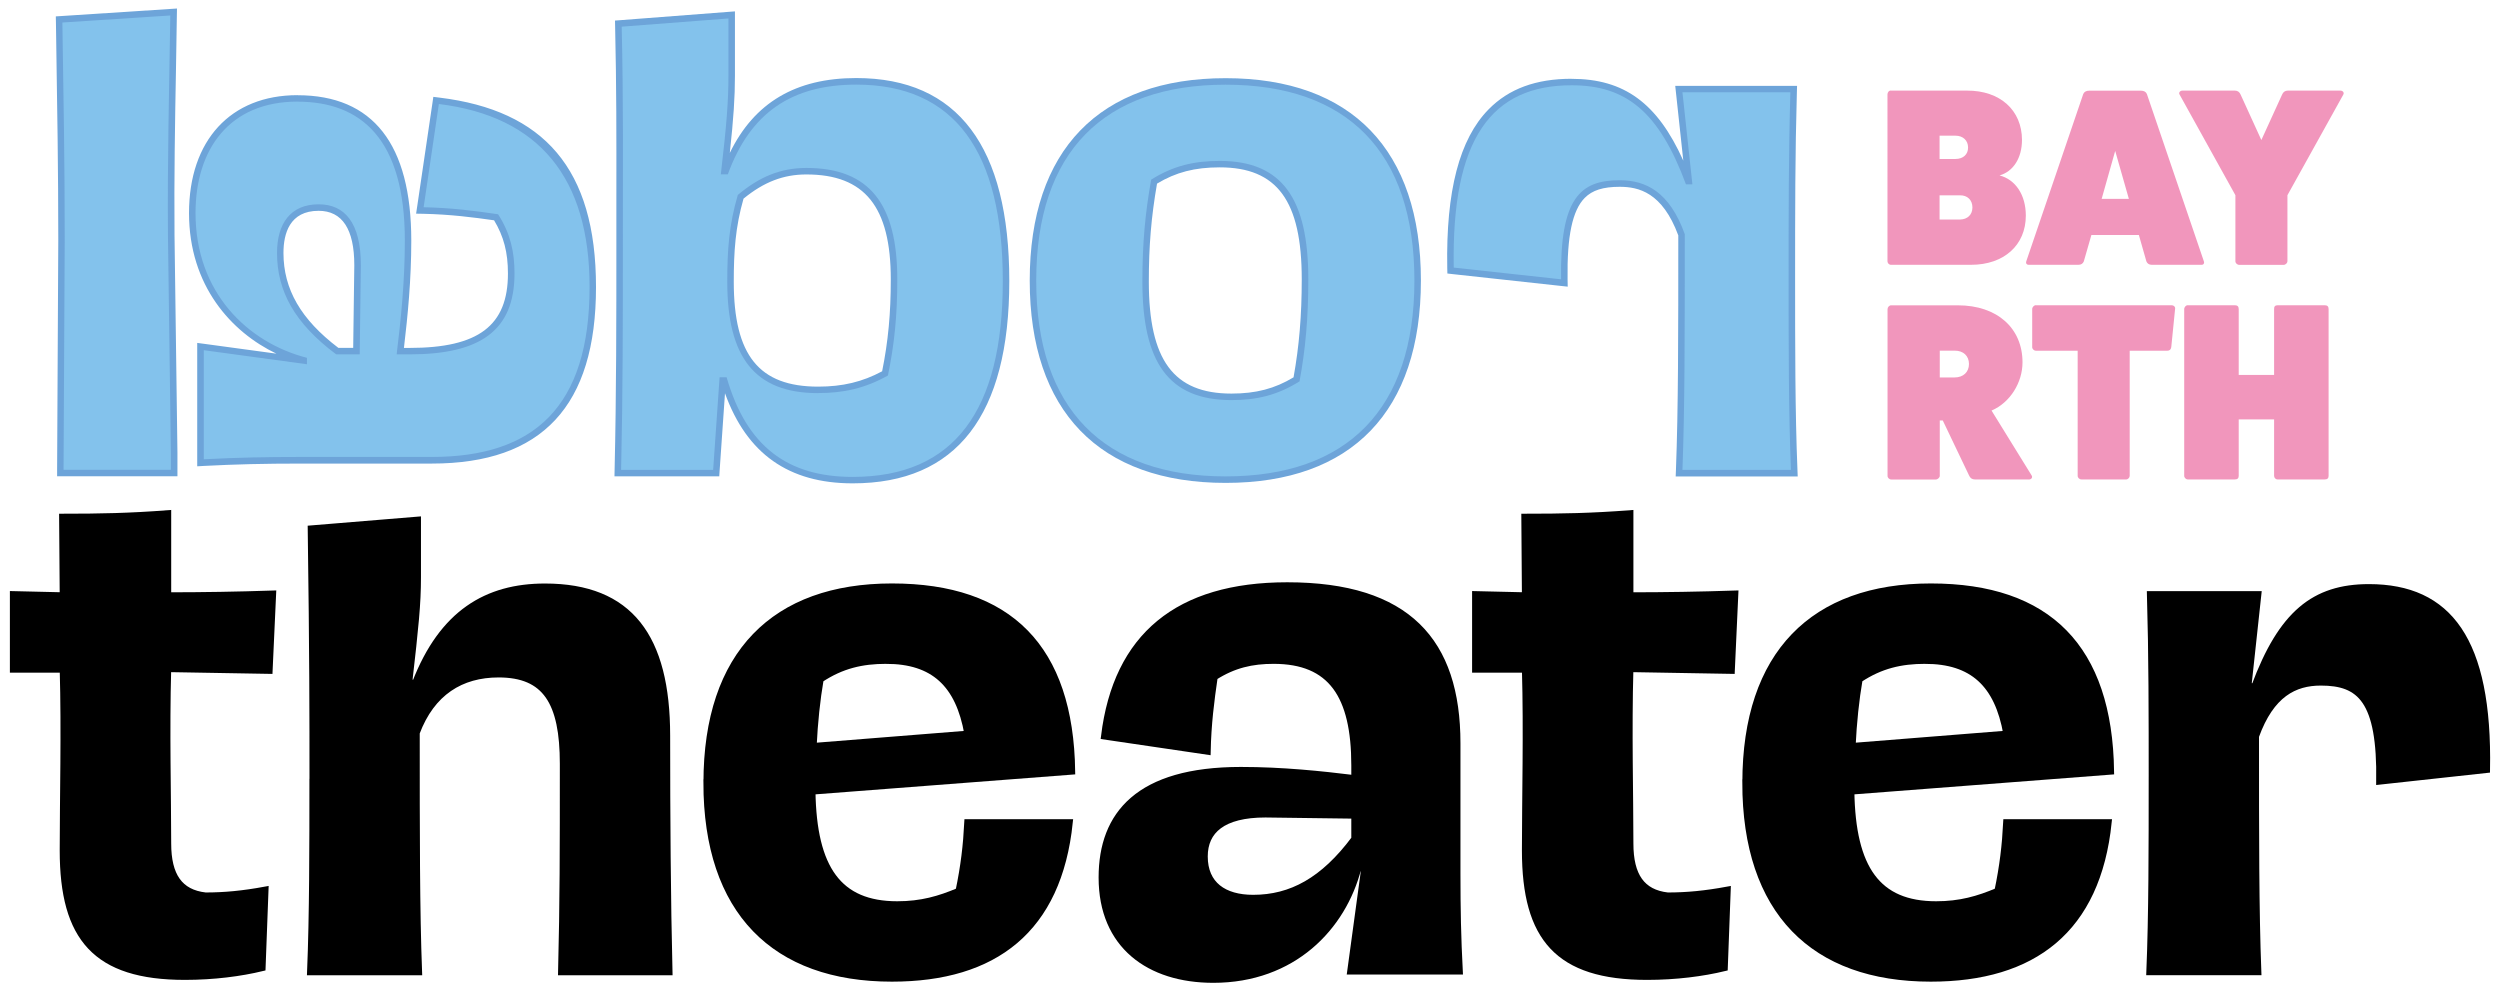
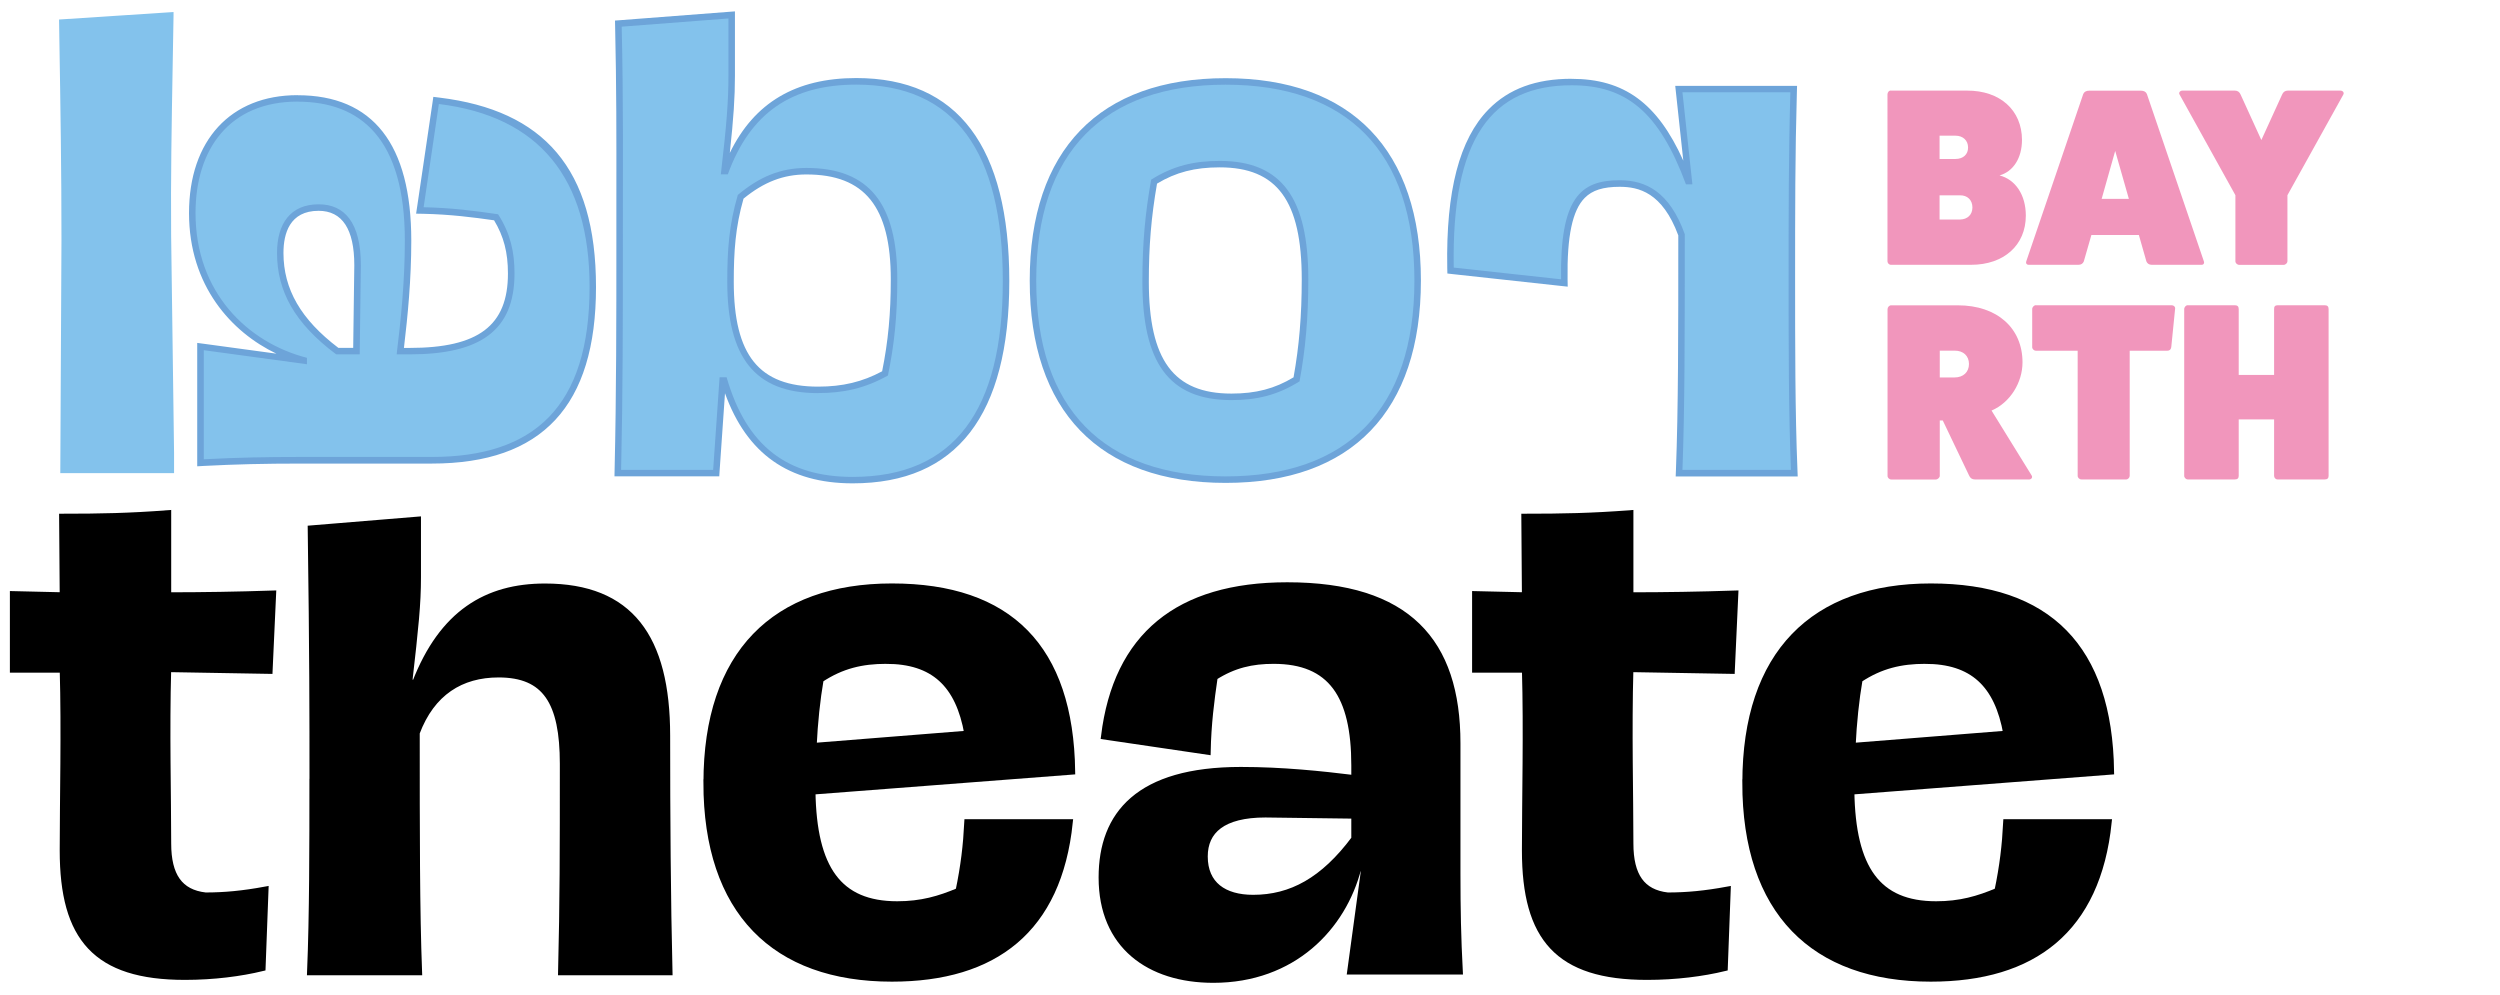
<svg xmlns="http://www.w3.org/2000/svg" id="Ebene_1" data-name="Ebene 1" viewBox="0 0 384.35 152.98">
  <defs>
    <style>
      .cls-1 {
        fill: #6da4d9;
      }

      .cls-2 {
        stroke: #000;
        stroke-miterlimit: 10;
      }

      .cls-3 {
        fill: #f196bc;
      }

      .cls-4 {
        fill: #83c2ec;
      }
    </style>
  </defs>
  <g>
    <g>
      <g>
        <path class="cls-4" d="M9.27,72.74l.18-35.84c0-10.66-.15-20.35-.32-30.61l-.05-3.29,17.6-1.15v.54c-.05,2.74-.1,5.4-.14,8.02-.15,8.7-.3,16.91-.23,25.77l.45,33.44v3.12H9.27Z" />
-         <path class="cls-1" d="M26.18,2.38c-.18,11.81-.45,22.26-.36,33.8l.45,33.44v2.61H9.77l.18-35.33c0-11.63-.18-21.99-.36-33.44l16.59-1.08M27.2,1.31l-1.08.07-16.59,1.08-.95.06.02.95.04,2.72c.16,10.29.32,20.01.32,30.7l-.18,35.33v1s1,0,1,0h17.5v-3.61l-.45-33.46c-.07-8.86.07-17.08.23-25.78.05-2.61.09-5.27.13-7.99l.02-1.08h0Z" />
      </g>
      <g>
        <path class="cls-4" d="M30.82,53.28l15.86,2.16v-.04c-7.99-2.2-17.13-9.39-17.13-22.65,0-10.87,6.2-17.63,16.18-17.63,11.28,0,17,7.36,17,21.86,0,6.14-.57,11.79-1.2,16.99h1.42c10.81,0,15.64-3.68,15.64-11.94,0-3.42-.7-6.02-2.33-8.64-3.31-.48-6.9-.95-11.16-1.04h-.57s2.5-16.92,2.5-16.92l.48.06c15.66,1.92,23.61,11.55,23.61,28.62,0,17.93-8.09,26.64-24.75,26.64h-20.01c-5.82,0-10.17.1-15.03.36l-.53.03v-17.87ZM54.8,53.98l.17-13.21c0-5.88-2.02-8.87-5.99-8.87-5.13,0-5.9,4.37-5.9,6.98,0,5.79,2.79,10.59,8.77,15.09h2.95Z" />
        <path class="cls-1" d="M45.74,15.63c9.73,0,16.5,5.68,16.5,21.36,0,6.4-.63,12.35-1.26,17.49h1.98c10.82,0,16.14-3.61,16.14-12.44,0-3.33-.63-6.13-2.52-9.1-3.7-.54-7.21-.99-11.45-1.08l1.05-7.12,1.29-8.75c15.41,1.89,23.17,11.36,23.17,28.12,0,18.48-8.56,26.14-24.25,26.14h-20.01c-5.5,0-9.92.09-15.05.36v-16.77l15.86,2.16v-.99c-9.1-2.34-17.13-10.01-17.13-22.26,0-9.83,5.23-17.13,15.68-17.13M51.69,54.48h3.61l.18-13.7c0-6.58-2.52-9.37-6.49-9.37-4.33,0-6.4,2.97-6.4,7.48,0,5.86,2.7,10.82,9.1,15.59M45.74,14.63c-10.29,0-16.68,6.95-16.68,18.13s6.52,18.3,13.43,21.61l-11.03-1.5-1.14-.15v18.97l1.05-.06c4.85-.25,9.19-.36,15-.36h20.01c16.99,0,25.25-8.88,25.25-27.14s-8.09-27.16-24.04-29.12l-.97-.12-.14.97-1.29,8.75-1.05,7.12-.17,1.12,1.13.02c4.13.09,7.64.54,10.86,1,1.49,2.48,2.13,4.95,2.13,8.18,0,8.02-4.53,11.44-15.14,11.44h-.85c.6-5.06,1.13-10.54,1.13-16.49,0-14.84-5.89-22.36-17.5-22.36h0ZM52.02,53.48c-5.76-4.37-8.44-9.02-8.44-14.59,0-2.96.94-6.48,5.4-6.48,3.64,0,5.49,2.82,5.49,8.37l-.17,12.7h-2.28Z" />
      </g>
      <g>
        <path class="cls-4" d="M131.1,73.82c-10.35,0-16.63-4.87-19.75-15.32h-.24l-.99,14.24h-15.13v-.51c.28-11.62.28-23.4.28-34.78,0-2.45,0-4.81,0-7.11.01-9.15.03-17.05-.19-26.23v-.47s17.41-1.34,17.41-1.34v9.37c0,3.79-.28,7.53-1.11,14.64h.17c3.47-9.28,10.05-13.79,20.09-13.79,15.29,0,23.04,10.33,23.04,30.7s-7.93,30.61-23.58,30.61ZM113.87,30.25c-1.3,4.47-1.56,8.32-1.56,13.05,0,11.5,4.16,16.63,13.47,16.63,3.93,0,7.11-.78,10.28-2.53.97-4.75,1.39-9.09,1.39-14.46,0-11.5-4.16-16.63-13.47-16.63-3.7,0-6.83,1.21-10.11,3.93Z" />
        <path class="cls-1" d="M111.99,2.83v8.83c0,3.79-.27,7.48-1.17,15.14h1.08c3.43-9.46,9.83-13.79,19.74-13.79,15.14,0,22.53,10.28,22.53,30.2s-7.48,30.11-23.08,30.11c-10.01,0-16.32-4.69-19.38-15.32h-1.08l-.99,14.24h-14.15c.27-11.63.27-23.17.27-34.79s.09-21.81-.18-33.35l16.41-1.26M125.78,60.43c3.88,0,7.21-.72,10.73-2.7.99-4.78,1.44-9.19,1.44-14.78,0-11.54-4.24-17.13-13.97-17.13-3.97,0-7.21,1.35-10.55,4.15-1.35,4.6-1.62,8.47-1.62,13.34,0,11.54,4.15,17.13,13.97,17.13M112.99,1.75l-1.08.08-16.41,1.26-.95.07.02.95c.21,9.16.2,17.06.19,26.21,0,2.31,0,4.67,0,7.12,0,11.38,0,23.15-.27,34.77l-.02,1.02h16.11l.06-.93.82-11.84c3.36,9.31,9.8,13.85,19.63,13.85,15.98,0,24.08-10.47,24.08-31.11s-7.92-31.2-23.53-31.2c-9.29,0-15.68,3.77-19.44,11.51.58-5.35.79-8.58.79-11.86V1.75h0ZM114.31,30.54c3.14-2.57,6.14-3.72,9.67-3.72,8.97,0,12.97,4.97,12.97,16.13,0,5.25-.4,9.51-1.33,14.13-3.03,1.63-6.08,2.36-9.84,2.36-9.09,0-12.97-4.82-12.97-16.13,0-4.64.25-8.41,1.5-12.77h0Z" />
      </g>
      <g>
        <path class="cls-4" d="M188.42,73.73c-19.1,0-29.62-10.87-29.62-30.61s10.52-30.61,29.62-30.61,29.53,10.87,29.53,30.61-10.49,30.61-29.53,30.61ZM177.43,27.92c-.93,5.25-1.3,9.72-1.3,15.38,0,12.41,3.95,17.71,13.2,17.71,3.95,0,6.95-.81,10-2.69.9-4.94,1.3-9.7,1.3-15.38,0-12.41-3.92-17.71-13.11-17.71-4.01,0-7.04.81-10.09,2.69Z" />
        <path class="cls-1" d="M188.43,13.02c18.66,0,29.02,10.28,29.02,30.11s-10.37,30.11-29.02,30.11-29.12-10.28-29.12-30.11,10.46-30.11,29.12-30.11M189.33,61.51c3.79,0,7.03-.72,10.46-2.88.9-4.87,1.35-9.65,1.35-15.68,0-12.35-3.97-18.21-13.61-18.21-3.88,0-7.12.72-10.55,2.88-.9,5.05-1.35,9.65-1.35,15.68,0,12.35,3.97,18.21,13.7,18.21M188.43,12.02c-19.42,0-30.12,11.05-30.12,31.11s10.7,31.11,30.12,31.11,30.02-11.05,30.02-31.11-10.66-31.11-30.02-31.11h0ZM177.88,28.23c2.9-1.75,5.81-2.5,9.64-2.5,8.84,0,12.61,5.15,12.61,17.21,0,5.56-.39,10.23-1.26,15.07-2.9,1.75-5.79,2.5-9.55,2.5-8.9,0-12.7-5.15-12.7-17.21,0-5.54.37-9.94,1.26-15.07h0Z" />
      </g>
      <g>
        <path class="cls-4" d="M258.14,72.74l.02-.52c.36-9.44.36-20.64.36-36.13-1.99-5.45-4.92-7.88-9.51-7.88-2.7,0-4.47.57-5.73,1.85-2,2.03-2.88,6.12-2.78,12.88v.57s-17.49-1.91-17.49-1.91v-.44c-.22-11.67,1.81-19.52,6.21-24,3-3.06,7.06-4.55,12.4-4.55,8.75,0,13.79,4.28,17.92,15.23h.09l-1.53-14.15h17.66v.51c-.29,9.37-.29,18.69-.29,28.56s0,20.72.36,29.46l.02.52h-17.72Z" />
        <path class="cls-1" d="M241.62,13.11c8.38,0,13.43,4.06,17.58,15.23h.99l-1.53-14.15h16.59c-.27,9.38-.27,18.66-.27,28.57s0,20.73.36,29.48h-16.68c.36-9.46.36-20.64.36-36.24-2.34-6.49-5.95-8.29-10.01-8.29-6.04,0-9.19,2.7-9.01,15.23l-16.5-1.8c-.36-19.92,5.86-28.03,18.12-28.03M241.62,12.11c-5.48,0-9.66,1.54-12.76,4.7-4.49,4.57-6.57,12.54-6.36,24.36l.02.88.88.1,16.5,1.8,1.12.12-.02-1.13c-.1-6.62.74-10.6,2.64-12.52,1.16-1.17,2.81-1.7,5.37-1.7,2.91,0,6.56.85,9.01,7.47,0,15.44,0,26.61-.36,36.02l-.04,1.04h18.76l-.04-1.04c-.36-8.72-.36-19.25-.36-29.43s0-19.19.27-28.55l.03-1.03h-18.73l.12,1.11,1.12,10.39c-3.99-8.88-9.13-12.58-17.17-12.58h0Z" />
      </g>
    </g>
    <g>
      <path class="cls-2" d="M9.68,130.77c0-8.11.27-18.39,0-27.85H2.02v-11.54l7.66.18-.09-12.08c5.77,0,10.37-.09,16.23-.54v12.62c5.41,0,10.64-.09,16.13-.27l-.54,11.81-15.59-.27c-.27,9.46,0,19.56,0,26.86,0,4.96,1.8,7.57,5.77,8.02,2.97,0,5.77-.27,9.19-.9l-.45,11.99c-3.34.81-7.48,1.35-11.9,1.35-13.7,0-18.75-5.95-18.75-19.38Z" />
      <path class="cls-2" d="M48.08,119.95c0-9.92,0-19.2-.27-38.67l16.41-1.35v8.83c0,4.06-.36,7.57-1.35,16.23h.99c4.15-10.73,11-14.78,19.92-14.78,13.07,0,18.75,7.75,18.75,22.9,0,12.35.09,25.42.36,36.33h-16.59c.27-10.82.27-18.84.27-32,0-9.55-2.7-13.79-9.92-13.79-5.77,0-10.28,2.79-12.62,9.01,0,15.59,0,27.31.36,36.78h-16.68c.36-8.74.36-19.47.36-29.48Z" />
      <path class="cls-2" d="M108.65,120.31c0-19.83,10.46-30.11,28.48-30.11s27.4,9.37,27.67,28.39l-39.93,3.07c.18,11.9,4.06,17.4,13.07,17.4,3.7,0,6.49-.81,9.46-2.07.81-3.88,1.17-7.03,1.35-10.55h15.68c-1.71,16.5-11.54,23.98-27.31,23.98-18.03,0-28.48-10.28-28.48-30.11ZM136.23,101.56c-3.7,0-6.85.72-10.1,2.88-.54,3.15-.9,6.58-1.08,10.28l23.71-1.89c-1.35-7.66-5.23-11.27-12.53-11.27Z" />
      <path class="cls-2" d="M169.4,134.91c0-9.73,5.68-16.5,21.36-16.5,6.4,0,12.35.63,17.49,1.26v-1.98c0-10.82-3.61-16.13-12.44-16.13-3.34,0-6.13.63-9.1,2.52-.54,3.7-.99,7.21-1.08,11.45l-15.86-2.34c1.89-15.41,11.36-23.17,28.12-23.17,18.48,0,26.14,8.56,26.14,24.25v20.01c0,5.5.09,9.92.36,15.05h-16.77l2.16-15.86h-.99c-2.34,9.1-10.01,17.13-22.26,17.13-9.83,0-17.13-5.23-17.13-15.68ZM208.25,128.97v-3.61l-13.7-.18c-6.58,0-9.37,2.52-9.37,6.49,0,4.33,2.97,6.4,7.48,6.4,5.86,0,10.82-2.7,15.59-9.1Z" />
      <path class="cls-2" d="M234.48,130.77c0-8.11.27-18.39,0-27.85h-7.66v-11.54l7.66.18-.09-12.08c5.77,0,10.37-.09,16.23-.54v12.62c5.41,0,10.64-.09,16.13-.27l-.54,11.81-15.59-.27c-.27,9.46,0,19.56,0,26.86,0,4.96,1.8,7.57,5.77,8.02,2.97,0,5.77-.27,9.19-.9l-.45,11.99c-3.34.81-7.48,1.35-11.9,1.35-13.7,0-18.75-5.95-18.75-19.38Z" />
      <path class="cls-2" d="M268.37,120.31c0-19.83,10.46-30.11,28.48-30.11s27.4,9.37,27.67,28.39l-39.93,3.07c.18,11.9,4.06,17.4,13.07,17.4,3.7,0,6.49-.81,9.46-2.07.81-3.88,1.17-7.03,1.35-10.55h15.68c-1.71,16.5-11.54,23.98-27.31,23.98-18.03,0-28.48-10.28-28.48-30.11ZM295.96,101.56c-3.7,0-6.85.72-10.1,2.88-.54,3.15-.9,6.58-1.08,10.28l23.71-1.89c-1.35-7.66-5.23-11.27-12.53-11.27Z" />
-       <path class="cls-2" d="M330.84,119.95c0-9.92,0-19.2-.27-28.57h16.59l-1.53,14.15h.99c4.15-11.18,9.19-15.23,17.58-15.23,12.26,0,18.48,8.11,18.12,28.03l-16.5,1.8c.18-12.53-2.97-15.23-9.01-15.23-4.06,0-7.66,1.8-10.01,8.29,0,15.59,0,26.77.36,36.24h-16.68c.36-8.74.36-19.47.36-29.48Z" />
    </g>
  </g>
  <g>
    <path class="cls-3" d="M290.72,13.93h11.69c5.08-.02,8.43,3.01,8.45,7.56,0,2.8-1.33,4.87-3.45,5.48,2.44.63,4.04,2.98,4.04,6.18,0,4.53-3.35,7.56-8.42,7.56h-12.32c-.3,0-.53-.27-.53-.55V14.51c0-.3.23-.61.53-.59ZM298.19,20.86v3.58h2.45c1.19,0,1.95-.72,1.93-1.78,0-1.06-.78-1.8-1.93-1.8h-2.45ZM298.19,30.03v3.72h3.15c1.12-.02,1.9-.72,1.9-1.86s-.78-1.88-1.9-1.86h-3.15Z" />
    <path class="cls-3" d="M338.5,40.71h-7.69c-.4,0-.66-.17-.82-.51l-1.16-4.07h-7.3l-1.17,4.07c-.15.34-.42.51-.82.51h-7.67c-.3,0-.45-.23-.36-.51l8.77-25.75c.15-.34.46-.51.93-.51h7.92c.47,0,.78.17.93.51l8.77,25.75c.09.25-.04.51-.34.51ZM323.1,30.57h4.19l-2.1-7.37-2.08,7.37Z" />
    <path class="cls-3" d="M351.74,13.93h8.07c.36,0,.64.3.44.63l-8.58,15.45v10.16c0,.25-.27.55-.59.55h-6.82c-.3,0-.59-.26-.59-.55v-10.16l-8.57-15.45c-.21-.3.06-.63.42-.63h8.07c.42,0,.72.21.89.63l3.18,6.97,3.18-6.97c.17-.42.47-.63.89-.63Z" />
    <path class="cls-3" d="M311.93,73.71h-8.32c-.42,0-.72-.21-.89-.62l-4.04-8.45h-.46v8.53c0,.23-.3.55-.62.55h-6.84c-.3,0-.57-.27-.57-.55v-25.64c0-.3.27-.61.57-.59h10.25c6.01,0,9.93,3.49,9.93,8.77,0,3.09-1.89,6.18-4.76,7.41l6.16,9.97c.21.32-.06.63-.42.63h0ZM298.22,53.92v4.11h2.27c1.35,0,2.22-.83,2.22-2.07s-.87-2.07-2.22-2.05h-2.27Z" />
    <path class="cls-3" d="M312.98,46.93h20.87c.36,0,.61.27.55.55l-.59,5.89c-.06.36-.25.55-.61.55h-5.78v19.24c0,.25-.25.55-.55.55h-6.88c-.3,0-.57-.27-.57-.55v-19.24h-6.44c-.25,0-.55-.25-.55-.55v-5.86c0-.3.3-.59.55-.59Z" />
    <path class="cls-3" d="M350.15,46.93h7.26c.4,0,.59.19.59.59v25.64c0,.36-.19.55-.59.55h-7.26c-.3,0-.53-.26-.53-.55v-8.68h-5.44v8.68c0,.36-.19.55-.59.55h-7.26c-.25,0-.53-.27-.53-.55v-25.64c0-.3.28-.61.53-.59h7.26c.4,0,.59.19.59.59v10.12h5.44v-10.12c-.02-.4.17-.59.53-.59Z" />
  </g>
</svg>